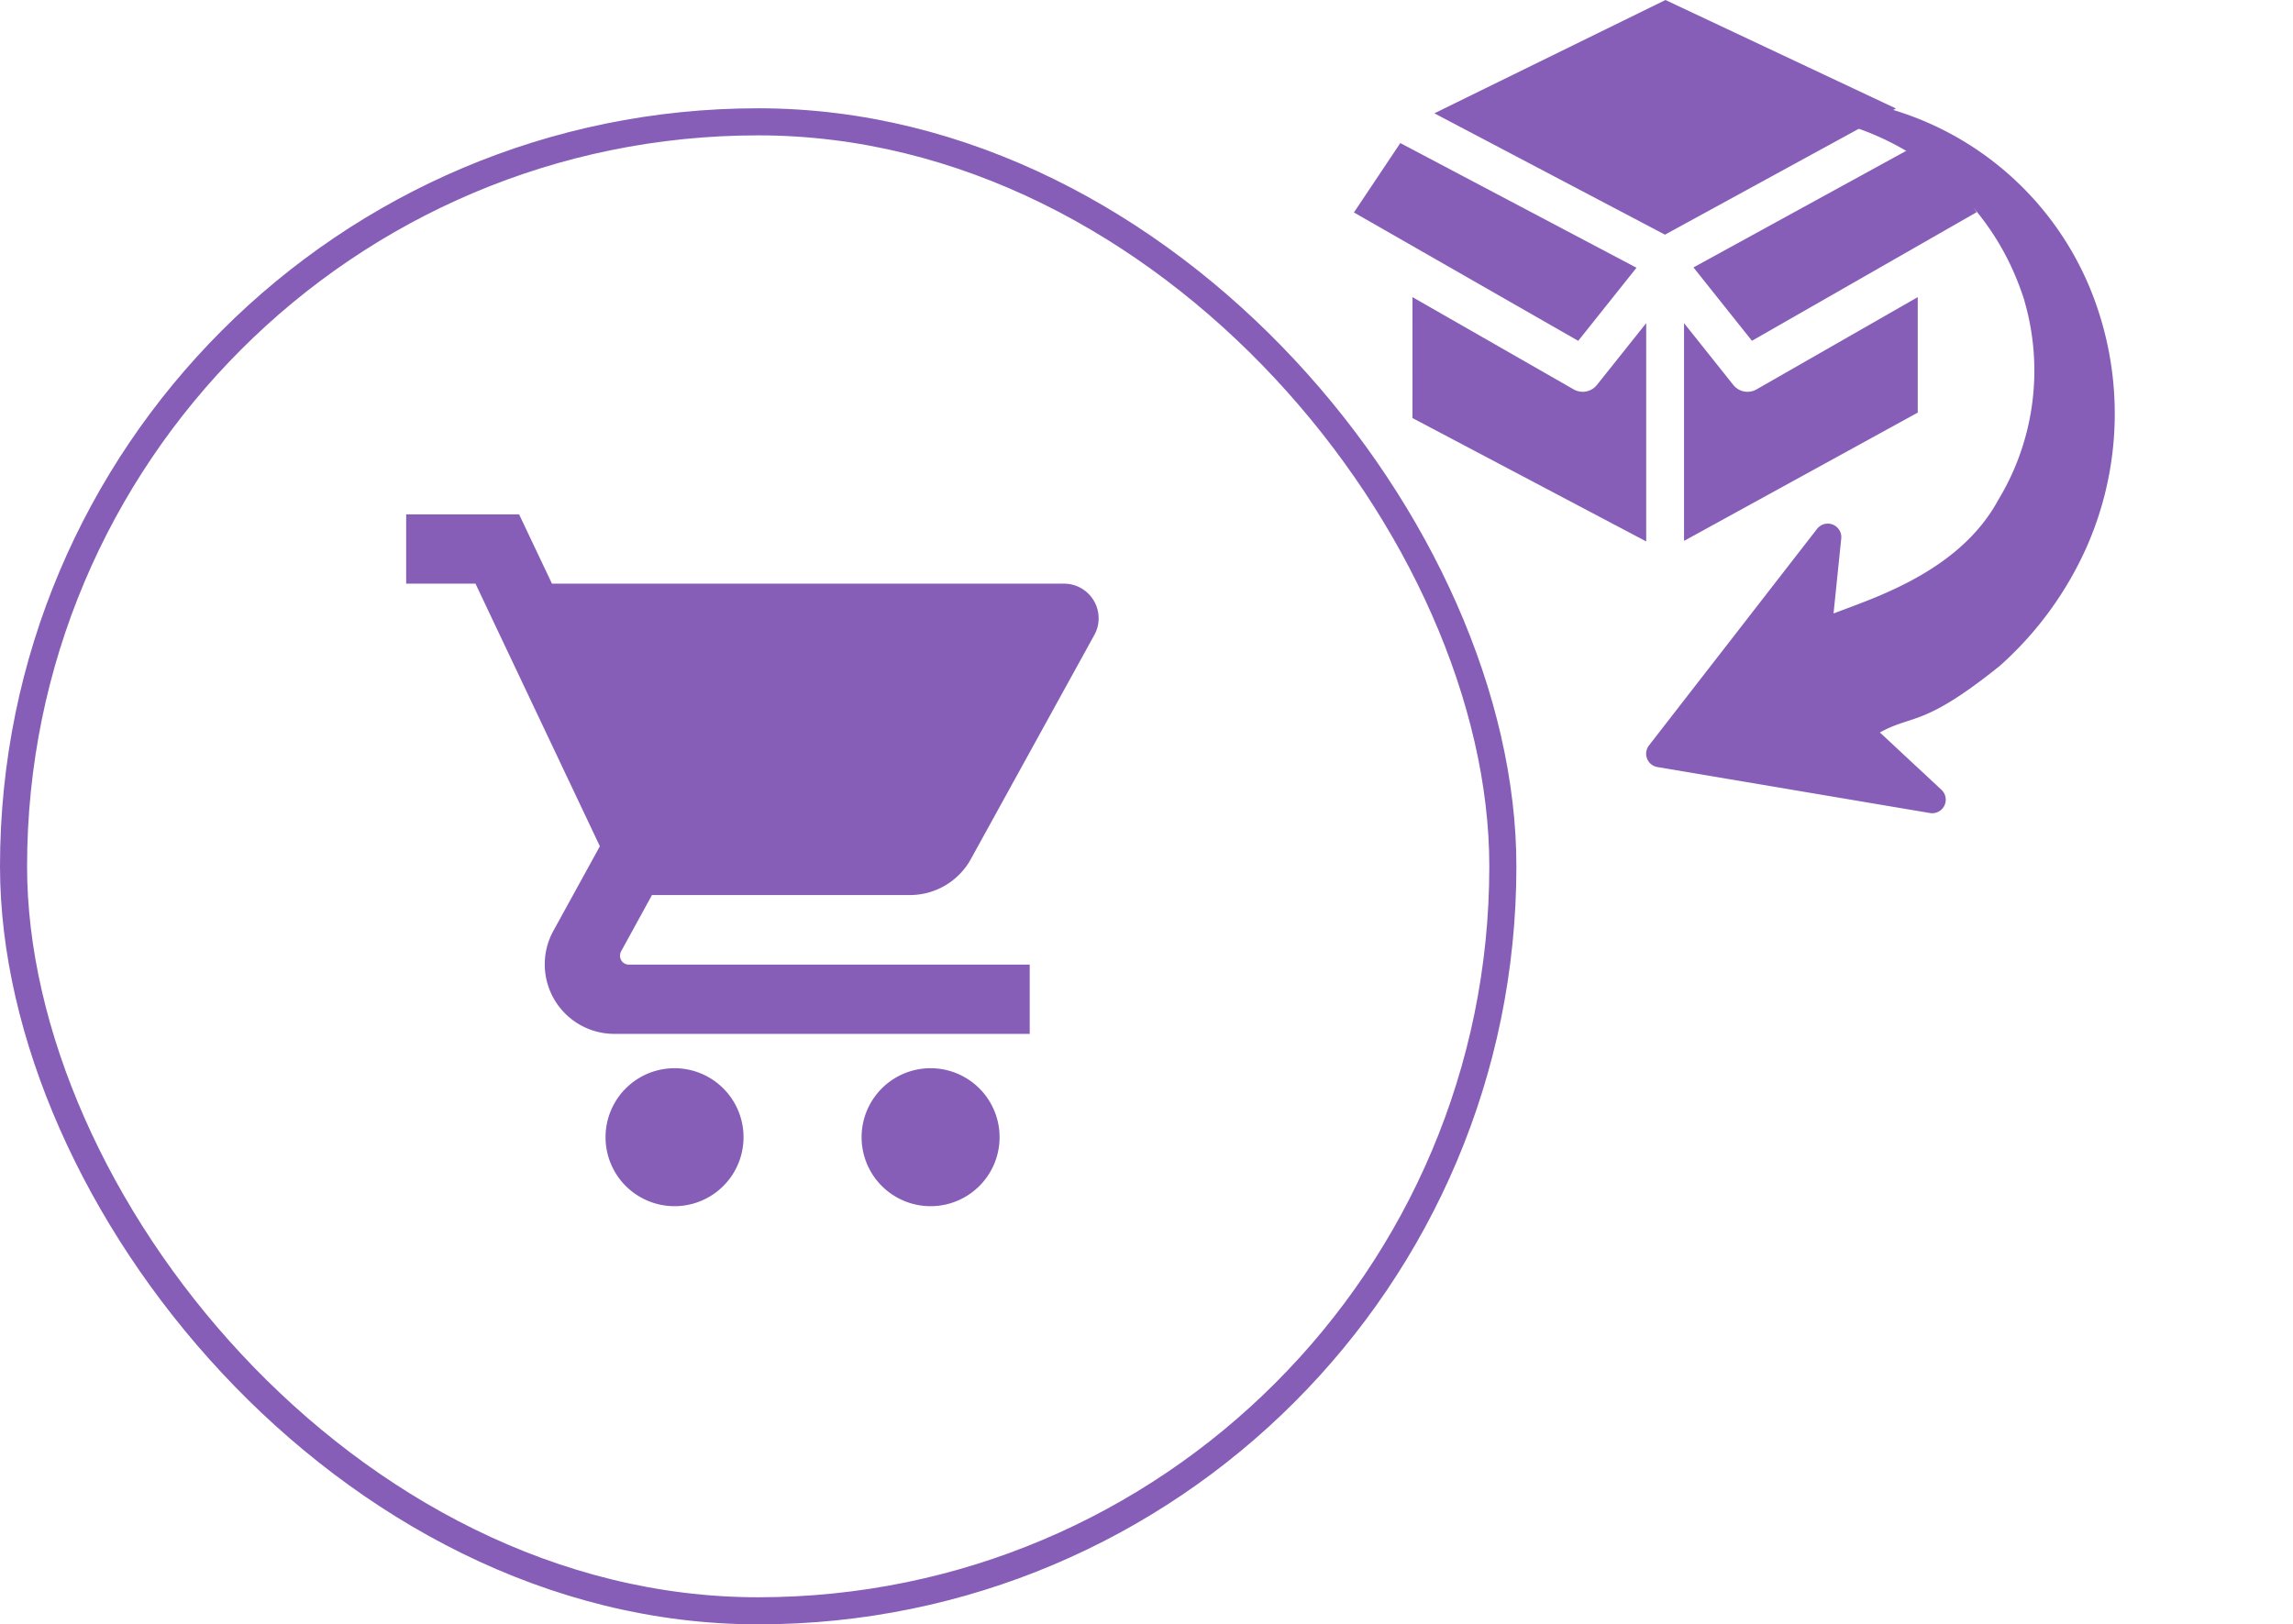
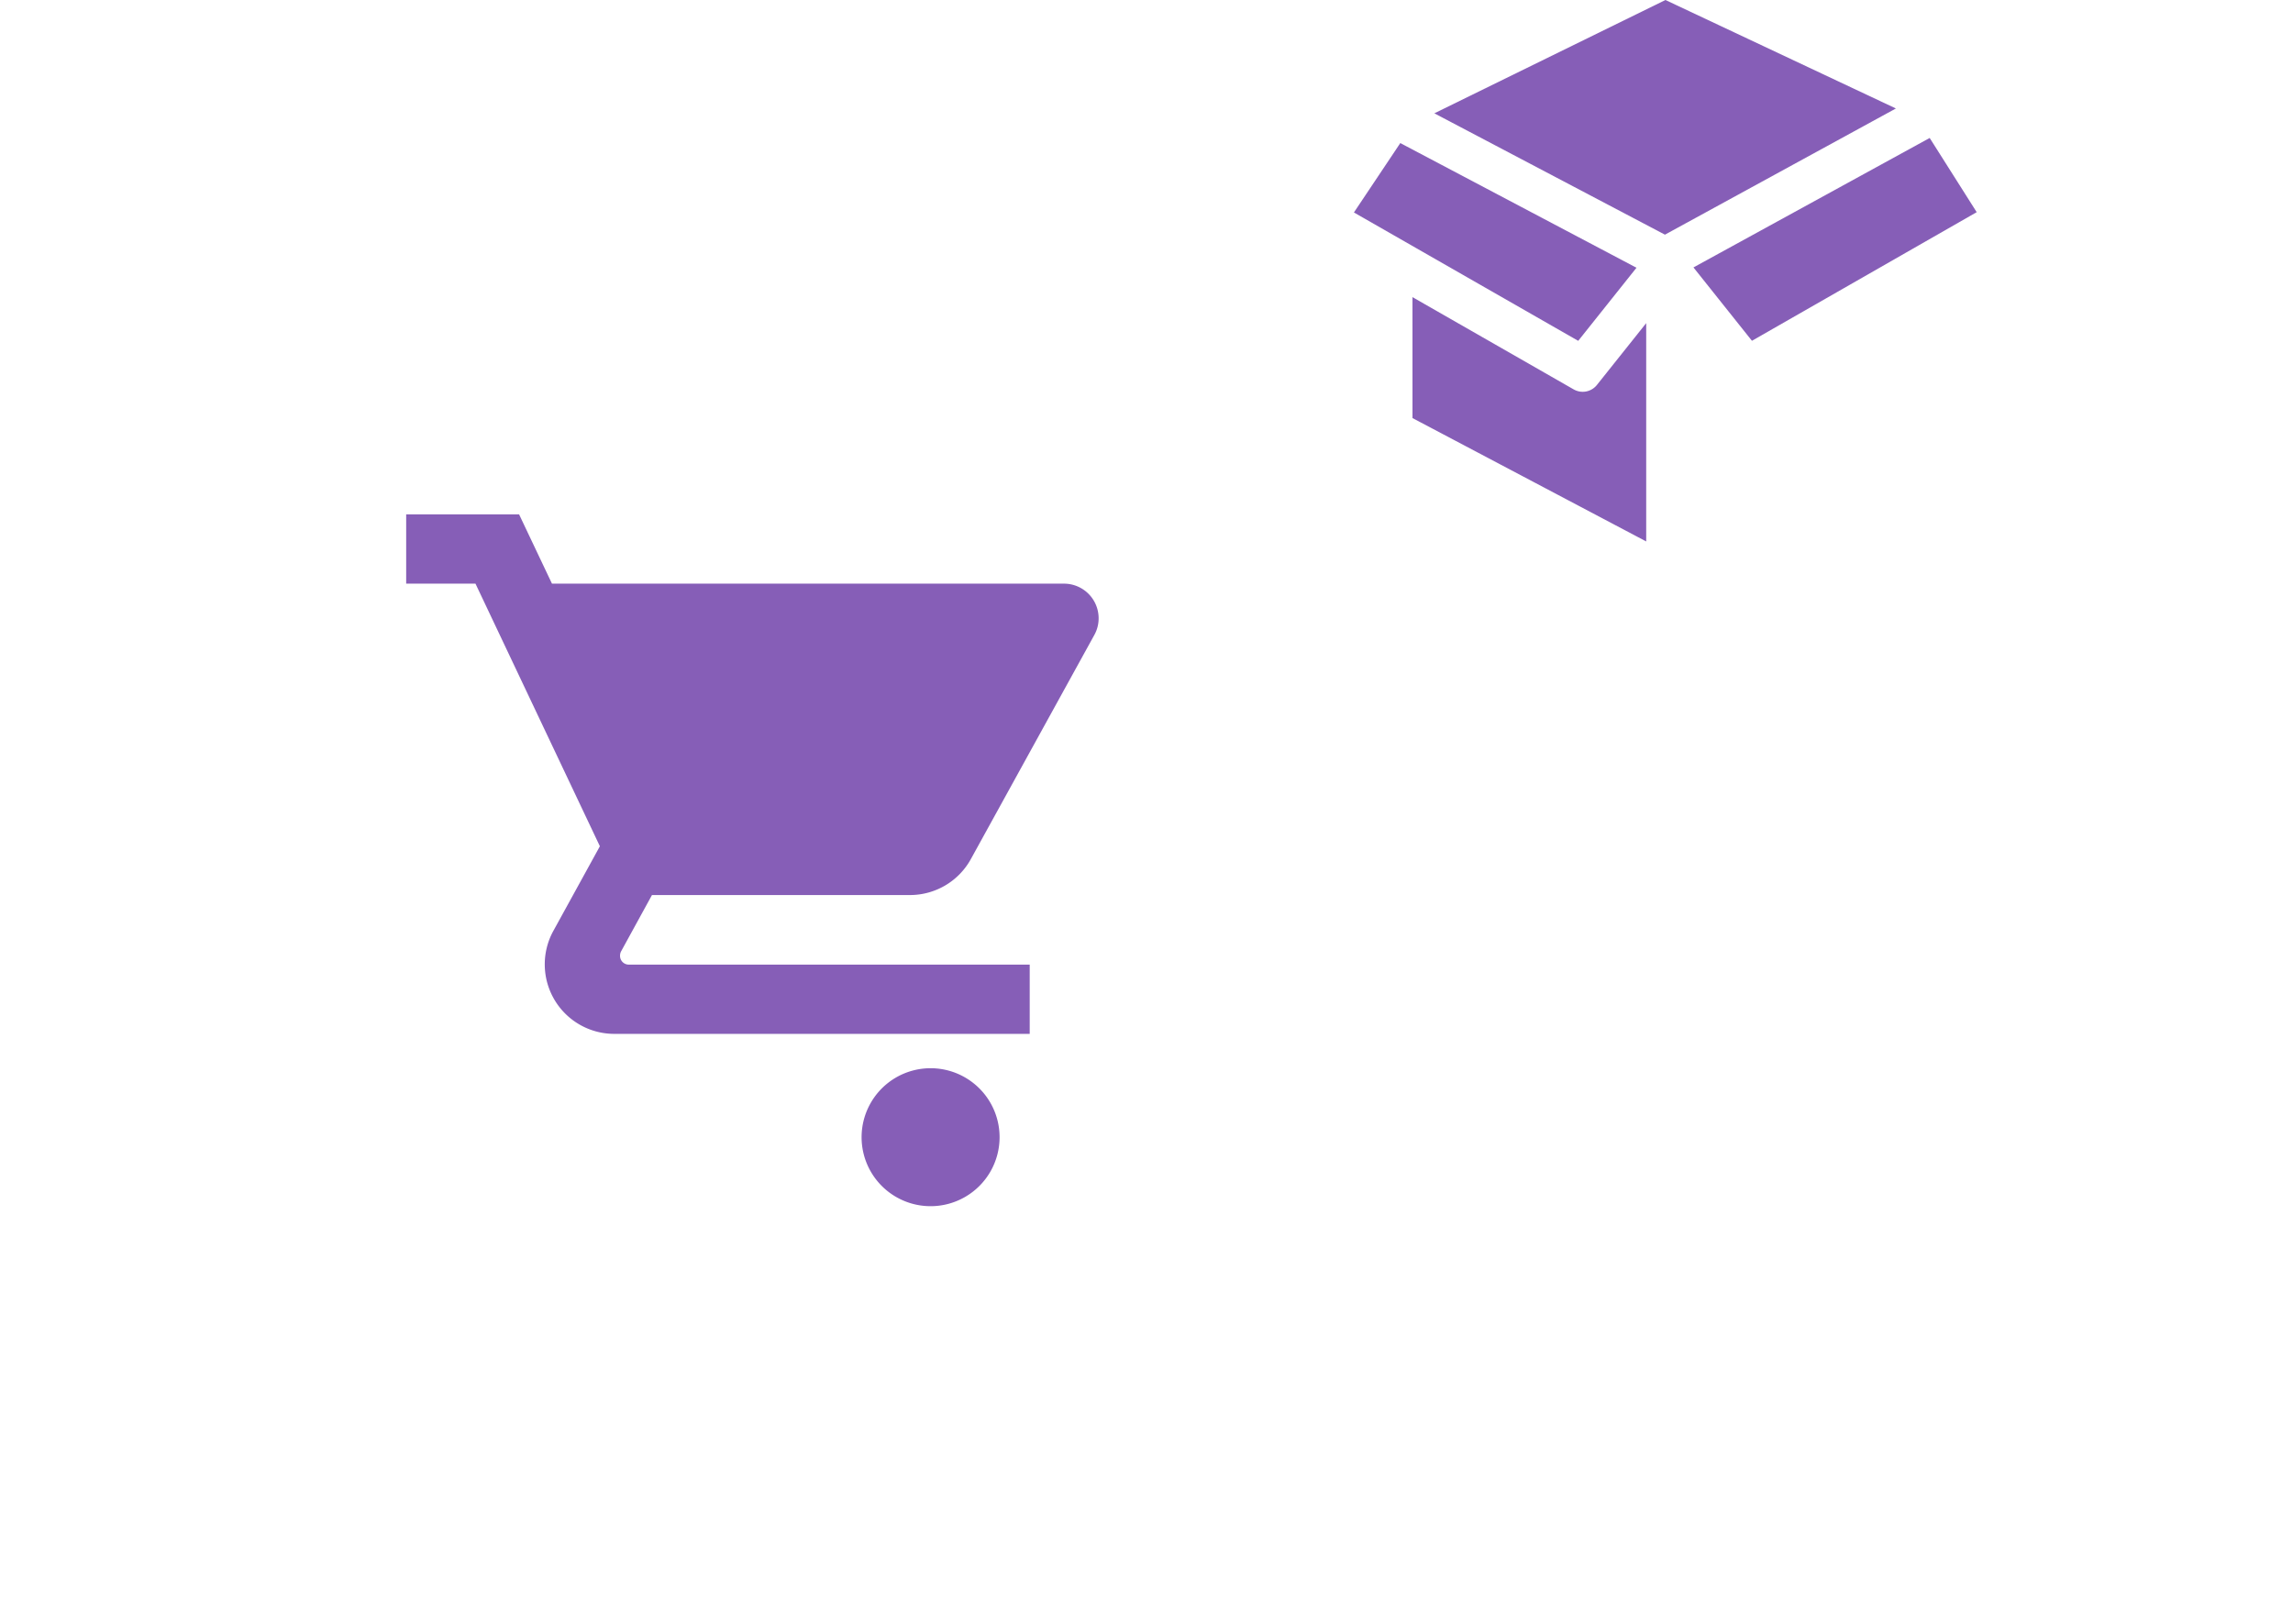
<svg xmlns="http://www.w3.org/2000/svg" width="84.68" height="60" viewBox="0 0 84.68 60">
  <g id="Add_to_Cart_Flying_Effect" data-name="Add to Cart Flying Effect" transform="translate(-2278 -539)">
    <g id="Group_2" data-name="Group 2" transform="translate(2293 558)">
-       <path id="Path_4" data-name="Path 4" d="M816.392,702.416a2.548,2.548,0,1,0,.021,0Z" transform="translate(-806.492 -681.958)" fill="#865eb7" />
      <path id="Path_5" data-name="Path 5" d="M815.569,696.019H825.1a2.567,2.567,0,0,0,2.236-1.311l4.572-8.3a1.258,1.258,0,0,0,.156-.612,1.279,1.279,0,0,0-1.279-1.279H811.876l-1.214-2.559h-4.17v2.559h2.559l4.594,9.7-1.724,3.137a2.568,2.568,0,0,0,2.247,3.793h15.351v-2.558H814.713a.323.323,0,0,1-.323-.323h0a.35.35,0,0,1,.033-.156Z" transform="translate(-806.492 -681.958)" fill="#865eb7" />
      <path id="Path_6" data-name="Path 6" d="M825.848,702.416a2.548,2.548,0,1,0,.021,0Z" transform="translate(-806.492 -681.958)" fill="#865eb7" />
    </g>
    <g id="package" transform="translate(2328 503)">
      <path id="Path_8" data-name="Path 8" d="M0,141.392l8.283,4.742,2.152-2.7-8.722-4.605Z" transform="translate(0 -97.544)" fill="#865eb7" />
      <path id="Path_9" data-name="Path 9" d="M254.7,139.8l2.16,2.71,8.3-4.751-1.736-2.741Z" transform="translate(-242.161 -93.922)" fill="#865eb7" />
      <path id="Path_10" data-name="Path 10" d="M60.576,40.186l8.516,4.482,8.529-4.661L69.111,36Z" transform="translate(-57.606 0)" fill="#865eb7" />
      <path id="Path_11" data-name="Path 11" d="M44.112,252.4l8.631,4.557v-8.064l-1.82,2.283a.671.671,0,0,1-.859.164l-5.953-3.408Z" transform="translate(-41.949 -200.957)" fill="#865eb7" />
-       <path id="Path_12" data-name="Path 12" d="M247.542,248.892v8.043l8.631-4.739v-4.265l-5.953,3.408a.671.671,0,0,1-.859-.164Z" transform="translate(-235.351 -200.956)" fill="#865eb7" />
    </g>
    <g id="Rectangle_1" data-name="Rectangle 1" transform="translate(2278 543)" fill="none" stroke="#865eb7" stroke-width="1">
-       <rect width="56" height="56" rx="28" stroke="none" />
-       <rect x="0.5" y="0.5" width="55" height="55" rx="27.5" fill="none" />
-     </g>
-     <path id="XMLID_951_" d="M24.516,18.956A10.178,10.178,0,0,1,19.9,22.387a9.788,9.788,0,0,1-6.64.054,10.909,10.909,0,0,1-1.321-.574l-.007-.008a9.223,9.223,0,0,1-4.519-5.885c-.866-2.905.722-5.866,1.336-7.266l1.755,2.157a.5.5,0,0,0,.885-.379L10.122.442A.5.5,0,0,0,9.334.1L1.022,6.012a.5.5,0,0,0,.309.909l3.1-.11c-.391,1.356-1,1.255-1.392,4.875A12.921,12.921,0,0,0,3.9,17.118a12.2,12.2,0,0,0,6.283,6.623,11.442,11.442,0,0,0,10.183-.335,10.8,10.8,0,0,0,4.36-4.315.124.124,0,0,0,.007-.1.123.123,0,0,0-.214-.029Z" transform="translate(2345.741 574.005) rotate(-135)" fill="#865eb7" />
+       </g>
  </g>
</svg>